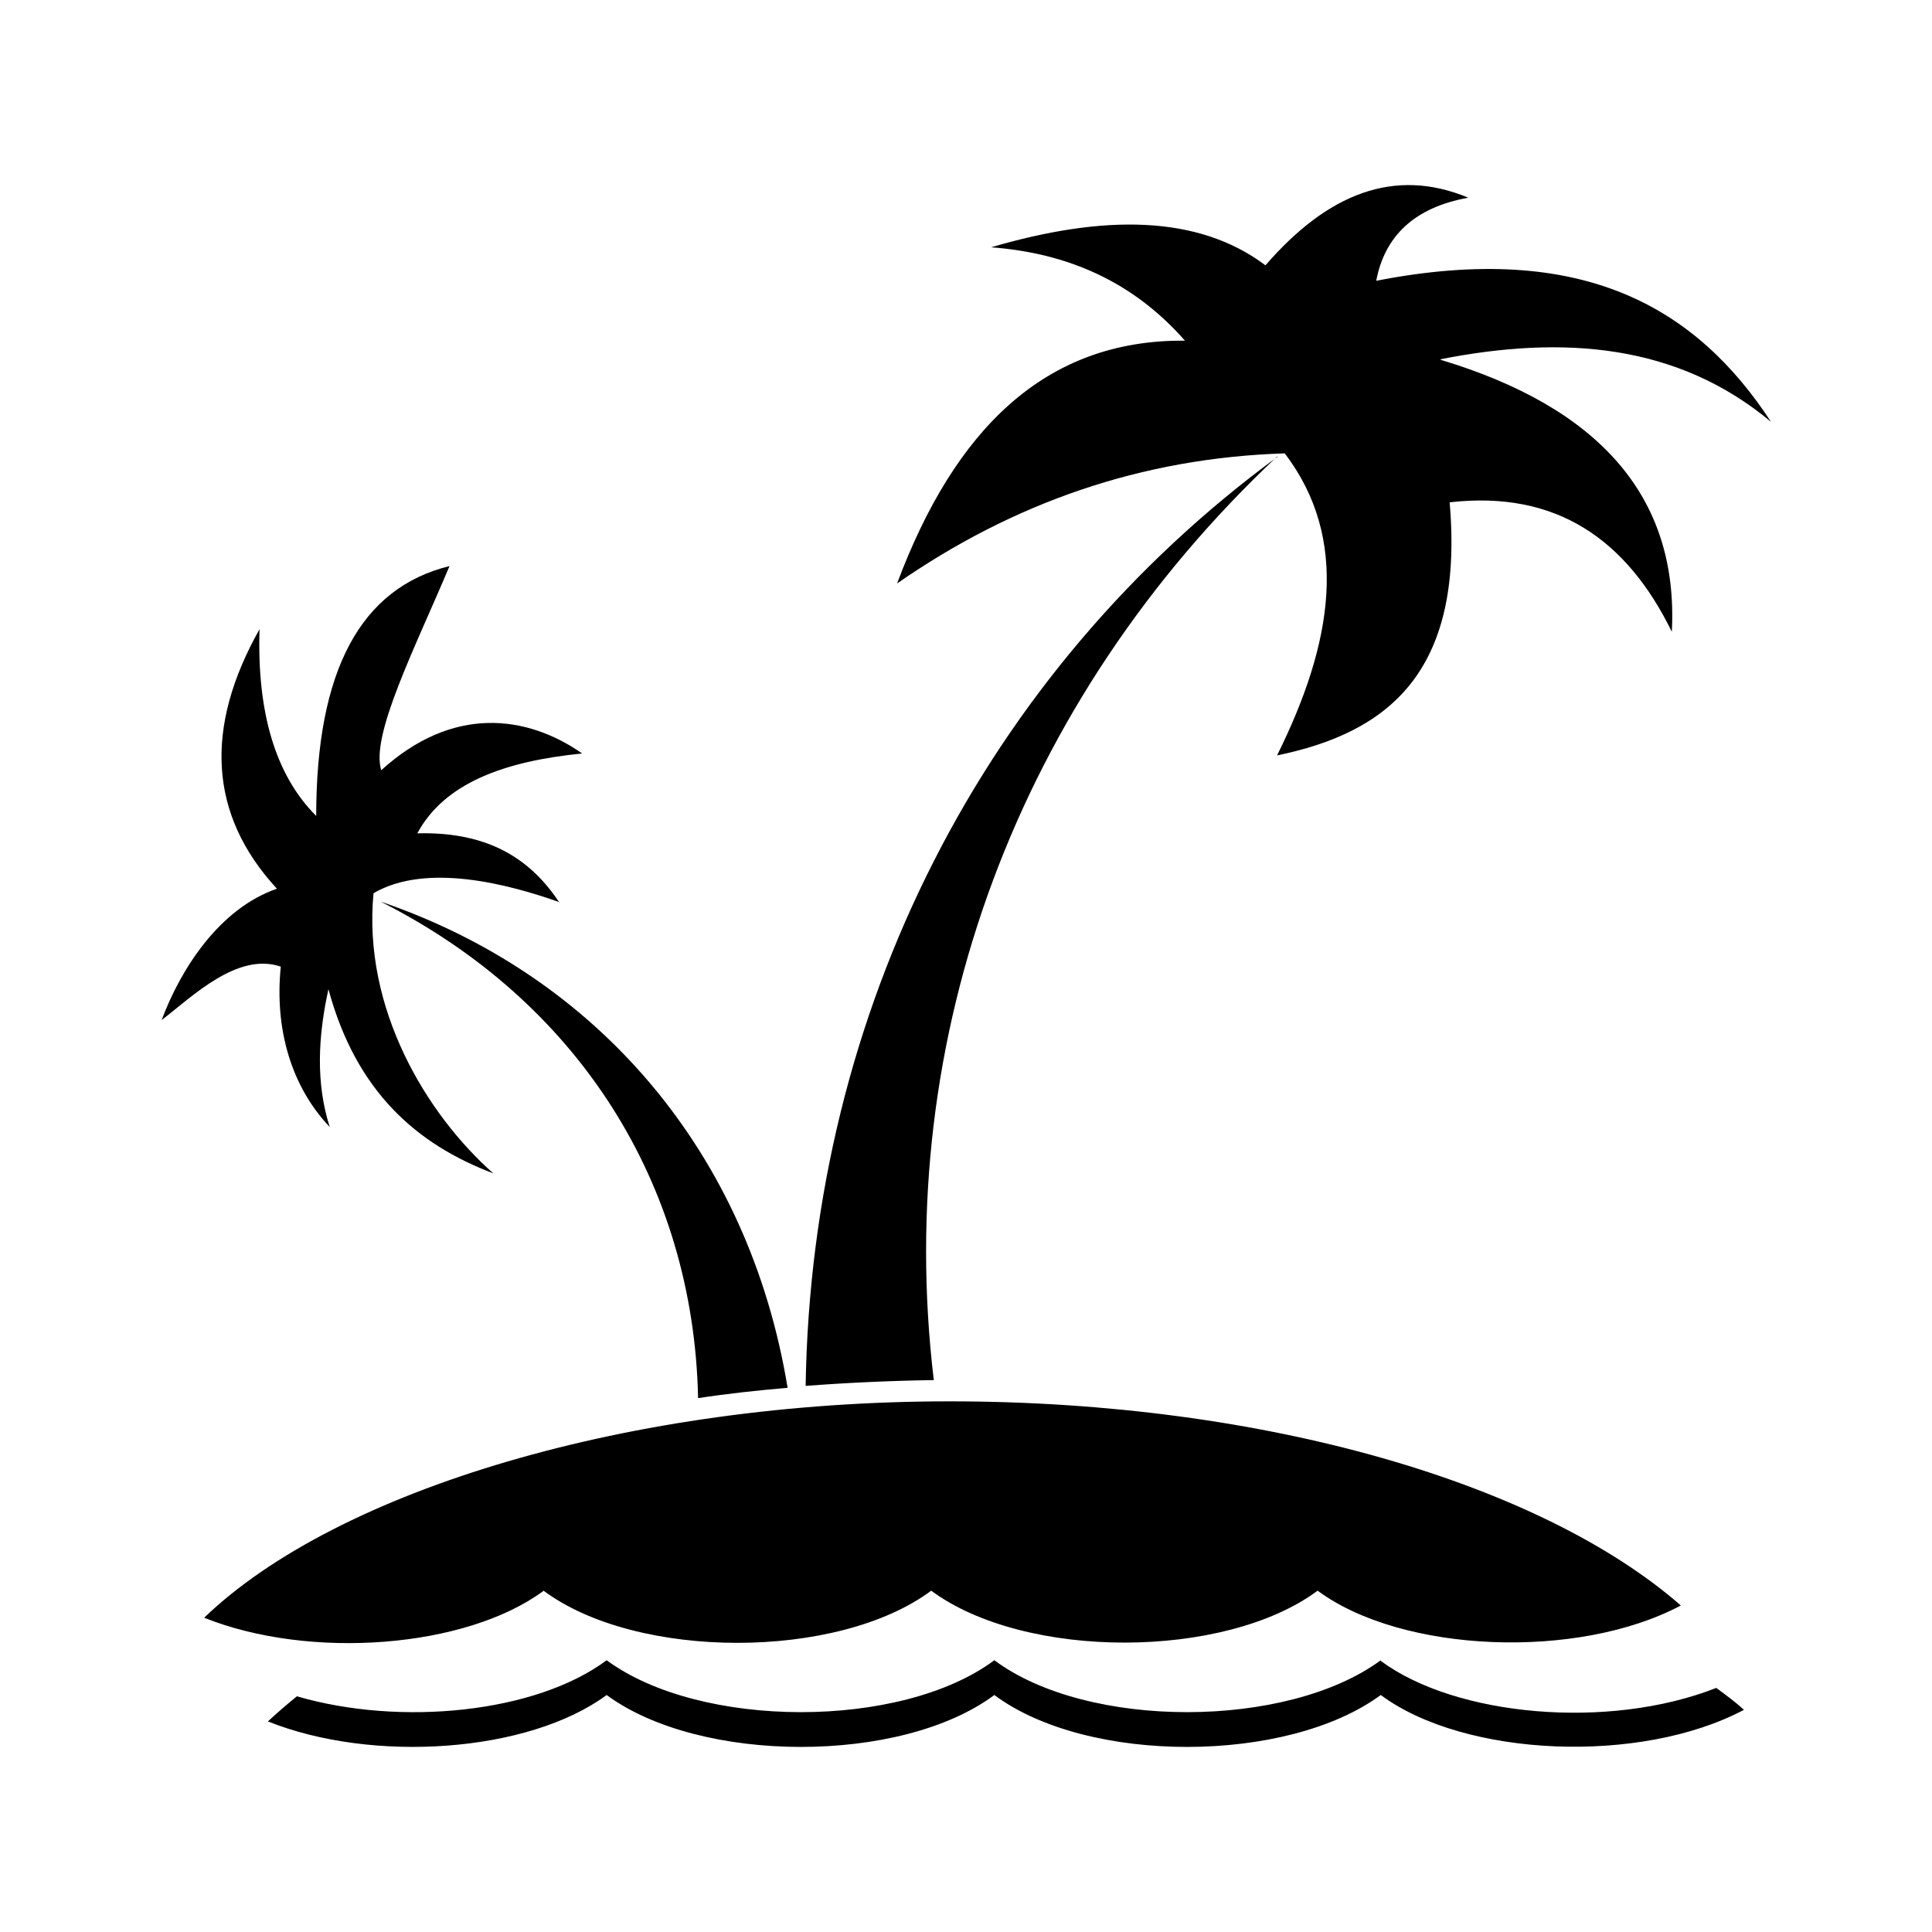
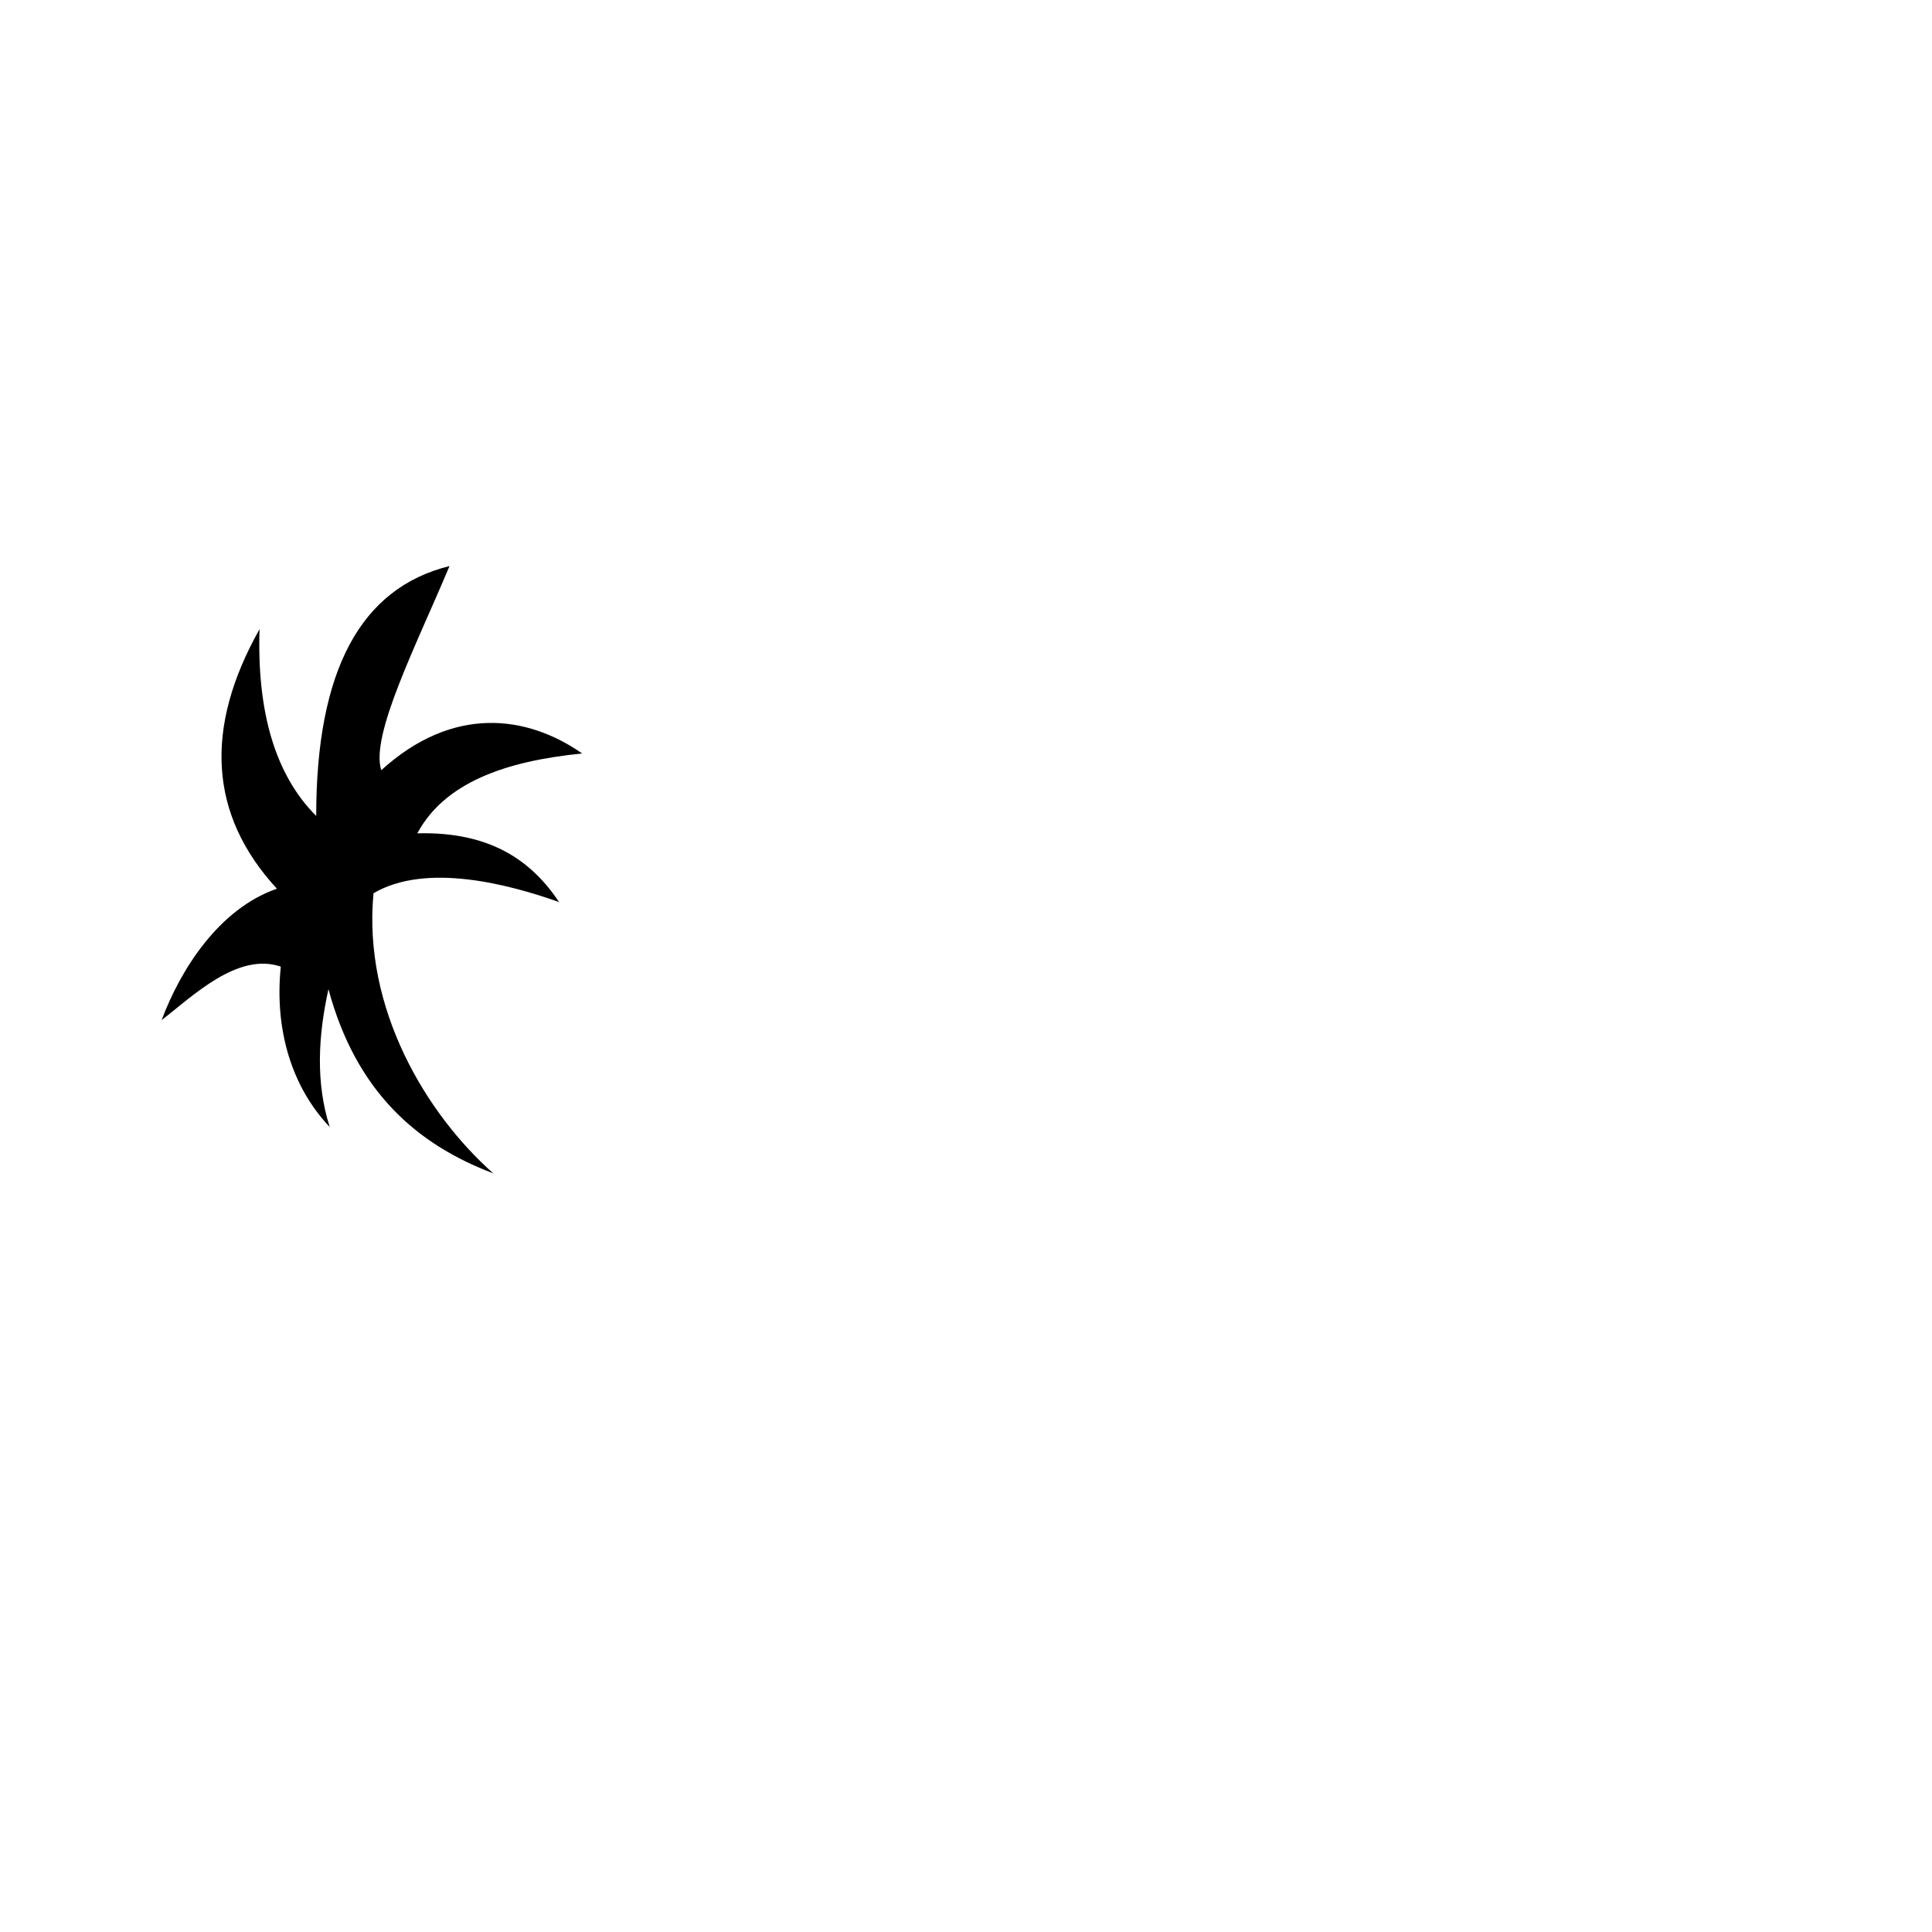
<svg xmlns="http://www.w3.org/2000/svg" id="Capa_1" data-name="Capa 1" viewBox="0 0 30 30">
  <path d="M8.69,14.02c-.43-.65-1.07-1.11-2.21-1.08.42-.78,1.35-1.12,2.56-1.24-.86-.6-2.01-.75-3.12.26-.17-.54.53-1.91,1.06-3.17-1.38.34-2.07,1.62-2.07,3.88-.64-.64-.92-1.62-.88-2.9-.86,1.53-.79,2.88.27,4.03-.9.31-1.5,1.26-1.79,2.04.48-.37,1.18-1.06,1.85-.83-.1.98.17,1.87.76,2.49-.22-.69-.18-1.41-.02-2.14.43,1.59,1.37,2.41,2.56,2.86-1.04-.92-2.03-2.56-1.86-4.35.82-.48,2.1-.14,2.89.14Z" fill="currentColor" stroke-width="0" />
-   <path d="M22.36,5.58c1.92-.38,3.69-.24,5.14.97-1.15-1.76-2.91-2.82-6.13-2.19.13-.69.59-1.14,1.43-1.29-1.15-.48-2.19-.06-3.15,1.05-1.05-.79-2.52-.79-4.26-.28,1.2.09,2.21.54,3.01,1.45-2.18-.02-3.58,1.39-4.47,3.77,1.8-1.25,3.79-1.95,6.02-2.02,1.01,1.33.75,2.94-.12,4.69,1.7-.35,2.91-1.27,2.68-3.93,1.66-.19,2.75.58,3.45,2.01.11-2.12-1.16-3.49-3.58-4.22Z" fill="currentColor" stroke-width="0" />
-   <path d="M19.84,7.09c-4.55,3.34-7.24,8.59-7.33,14.43.66-.05,1.32-.08,1.99-.09-.64-5.34,1.31-10.56,5.33-14.34Z" fill="currentColor" stroke-width="0" />
-   <path d="M5.91,14c3.07,1.55,4.86,4.38,4.93,7.71.46-.07.92-.12,1.39-.16-.6-3.65-2.95-6.4-6.32-7.55Z" fill="currentColor" stroke-width="0" />
-   <path d="M8.44,24.7c1.45,1.08,4.57,1.08,6.02,0,1.46,1.08,4.56,1.07,6,0,0,0,0,0,0,0,0,0,0,0,0,0,1.31.97,4.04,1.08,5.64.23-2.15-1.88-6.43-3.17-11.36-3.17s-9.5,1.37-11.57,3.36c1.65.66,4.06.47,5.26-.41Z" fill="currentColor" stroke-width="0" />
-   <path d="M21.44,25.78s0,0,0,0c0,0,0,0,0,0-1.45,1.07-4.55,1.08-6,0-1.45,1.08-4.57,1.07-6.02,0-1.1.82-3.2,1.03-4.81.56-.16.13-.31.26-.45.39,1.62.65,4.04.49,5.26-.41,1.45,1.07,4.57,1.08,6.02,0,1.45,1.08,4.55,1.07,6,0,0,0,0,0,0,0,0,0,0,0,0,0,1.31.97,4.04,1.08,5.64.23-.13-.12-.28-.23-.43-.34-1.68.66-4.05.44-5.21-.42Z" fill="currentColor" stroke-width="0" />
</svg>